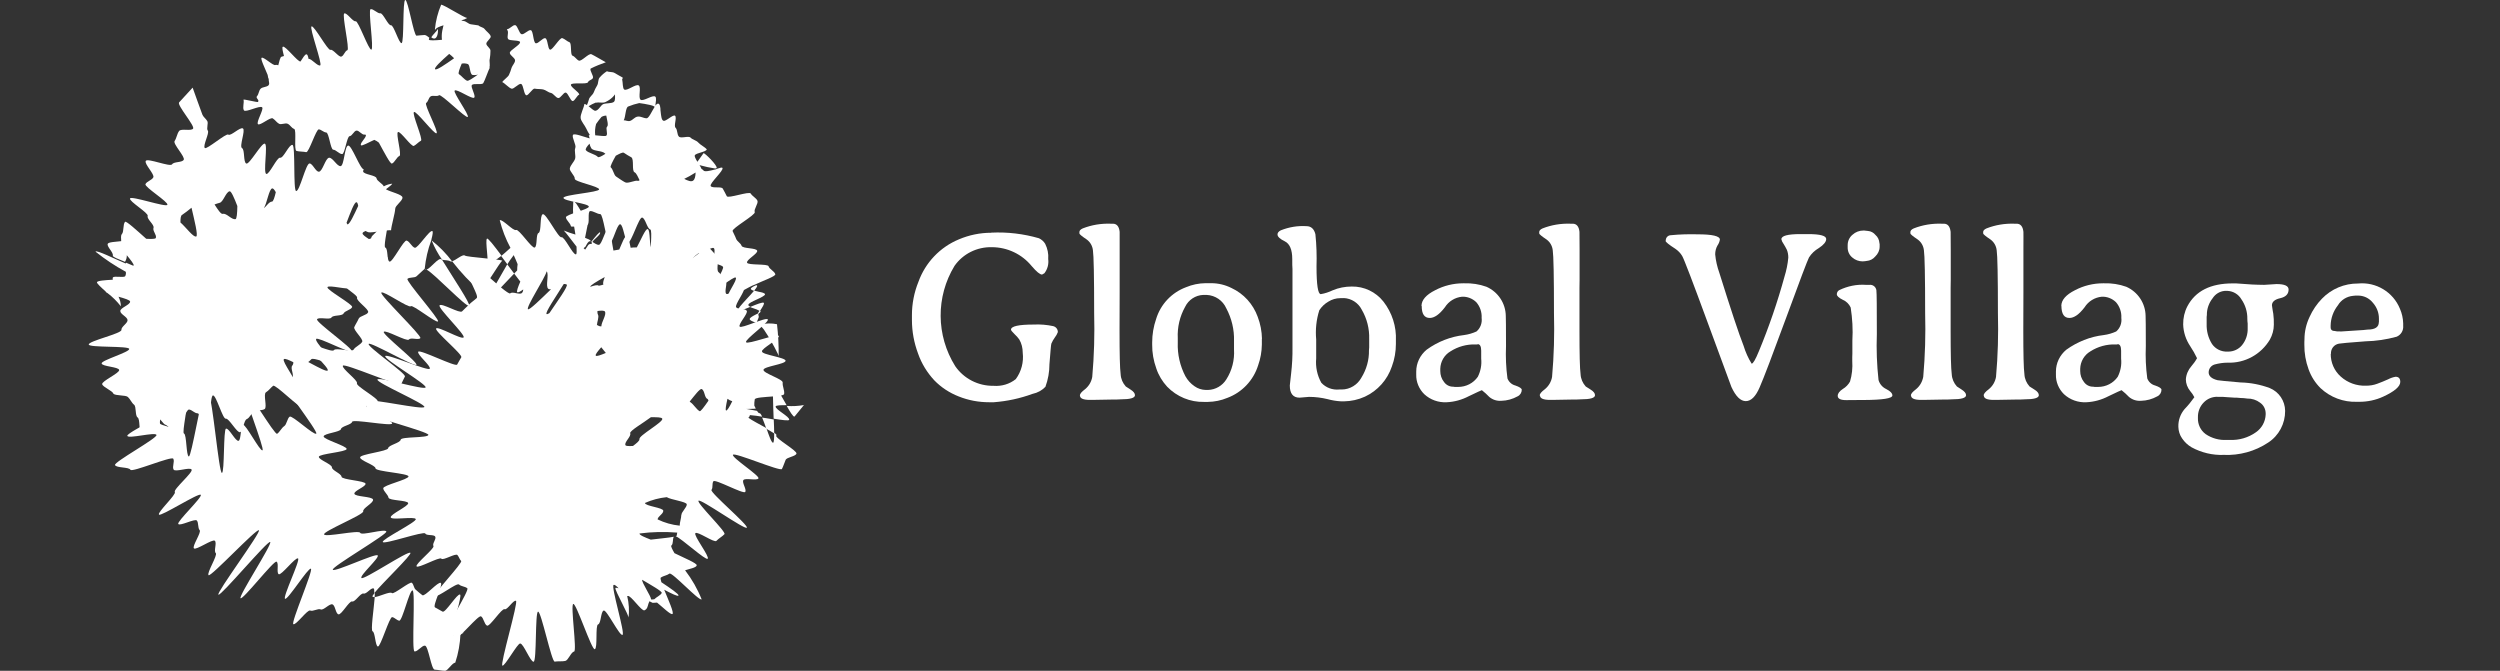
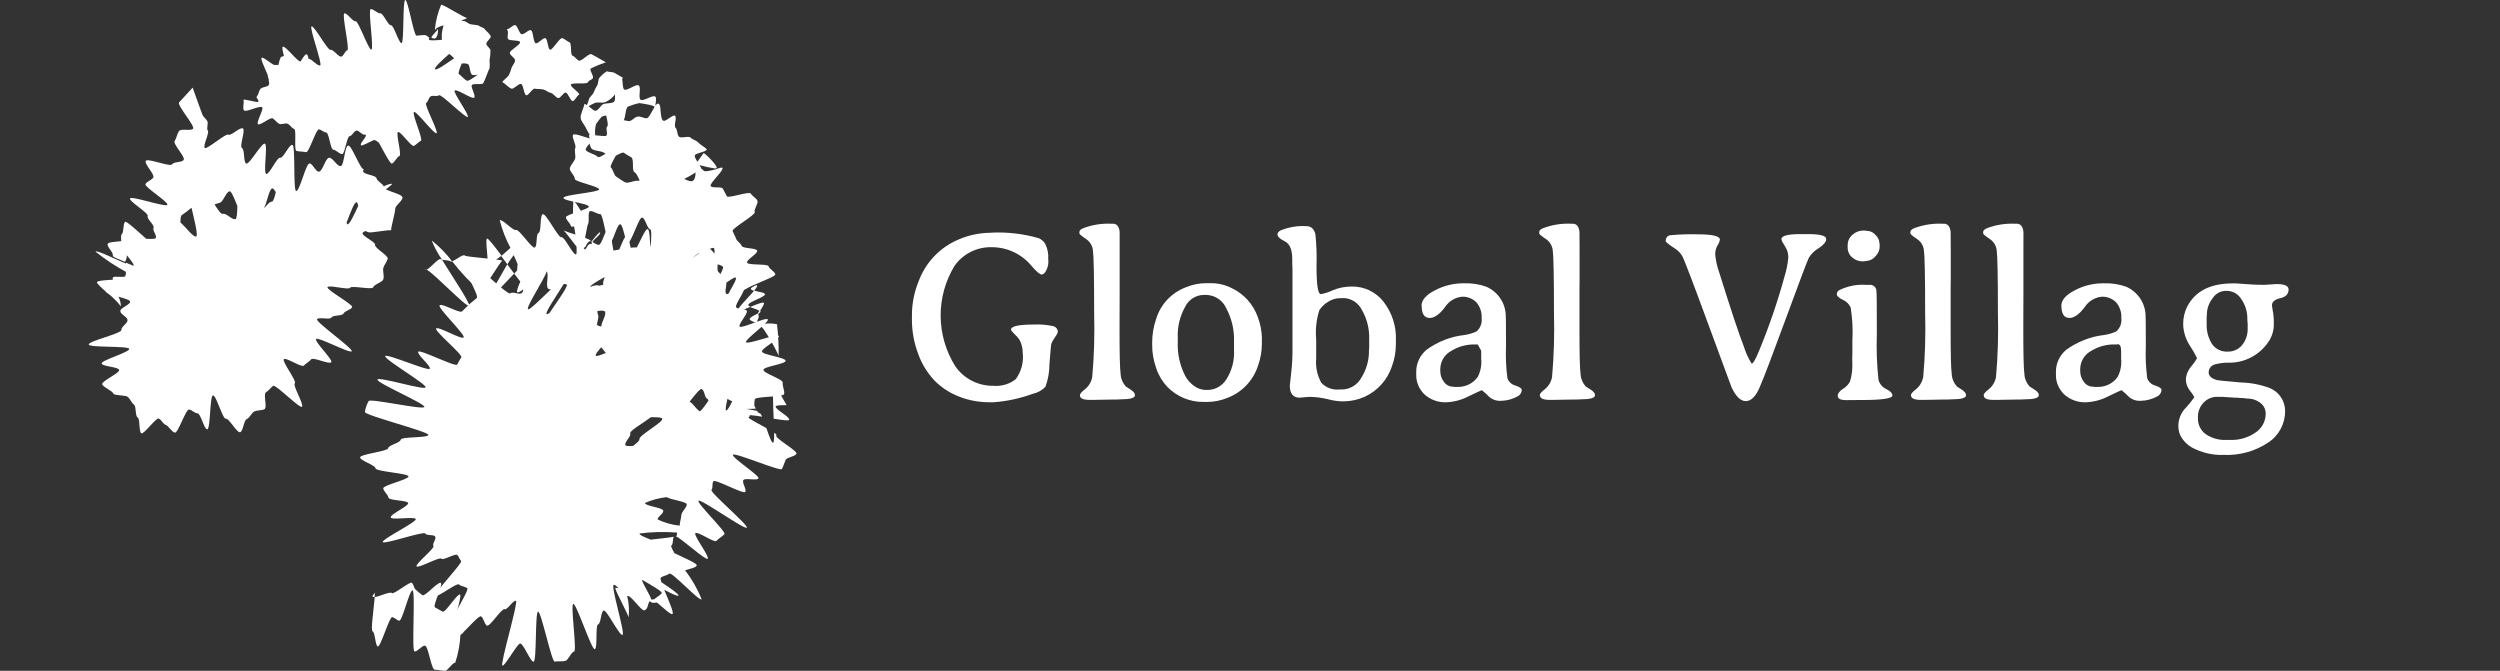
<svg xmlns="http://www.w3.org/2000/svg" id="Layer_1" viewBox="0 0 223.62 60">
  <rect x="0" y="0" width="223.62" height="60" fill="#333333" stroke="none" />
  <g id="Group_843">
    <g id="Group_836">
      <path id="Path_436" d="M88.66,20.81c1.44-.07,2.88.1,4.27.5.23.11.43.28.56.5.21.42.31.89.27,1.36.06.45-.06.91-.34,1.27l-.21.12c-.19,0-.49-.25-.92-.75-.88-1.08-2.19-1.7-3.58-1.7-1.32-.03-2.57.59-3.33,1.67-1.68,2.76-1.65,6.23.06,8.97.77,1.12,2.06,1.78,3.42,1.76.72.06,1.44-.15,2-.6.5-.68.72-1.53.62-2.36,0-.42-.1-.83-.31-1.19-.12-.17-.26-.32-.41-.46-.22-.22-.33-.35-.33-.41,0-.31.68-.46,2.04-.46.58-.03,1.16.02,1.73.14.25.06.43.28.42.54-.06.17-.16.34-.27.48-.12.17-.23.35-.31.55-.03.09-.08.7-.17,1.83,0,.69-.12,1.38-.36,2.03-.31.32-.71.54-1.15.63-1.12.41-2.28.66-3.47.75h-.41c-.94,0-1.86-.17-2.73-.52-.82-.32-1.57-.81-2.18-1.44-.64-.69-1.14-1.5-1.45-2.39-.36-.96-.55-1.97-.55-2.99v-.46c0-1.02.2-2.03.58-2.97.62-1.72,1.93-3.1,3.62-3.8.92-.39,1.9-.59,2.89-.59Z" fill="#fff" />
      <path id="Path_437" d="M96.59,35.38c0-.15.16-.34.47-.57.34-.28.57-.67.64-1.1.17-1.9.22-3.8.17-5.71,0-3.3-.04-5.17-.11-5.61-.04-.38-.23-.72-.53-.95-.46-.31-.68-.49-.68-.56v-.13c0-.12.1-.23.3-.32.79-.31,1.64-.45,2.48-.42h.21c.35,0,.56.24.61.73,0,.07,0,.6,0,1.61v2.73s0,.67,0,.67v.44s-.01,3.38-.01,3.38c0,2.1.03,3.4.1,3.91.02.41.19.79.46,1.09.03.02.17.11.43.28s.39.33.39.5c0,.25-.43.37-1.28.37l-.42.02h-.42l-1.7.03h-.22c-.58,0-.88-.13-.88-.39Z" fill="#fff" />
      <path id="Path_438" d="M112.87,30.3v.53c-.01.63-.12,1.25-.33,1.84-.42,1.35-1.44,2.43-2.76,2.92-.55.23-1.14.35-1.74.36h-.34c-1.24.03-2.44-.47-3.3-1.36-.43-.47-.77-1.02-.97-1.63-.25-.69-.38-1.42-.37-2.15v-.18c0-.71.12-1.42.35-2.09.4-1.32,1.39-2.37,2.68-2.85.55-.23,1.13-.35,1.73-.36h.52c.63,0,1.25.15,1.81.43,1.1.51,1.94,1.44,2.35,2.58.24.63.37,1.3.38,1.97ZM105.35,30.26v.39c-.04,1.04.2,2.08.68,3,.2.36.48.67.82.9.29.21.64.32,1,.33h.21c.67-.02,1.28-.38,1.63-.94.51-.8.75-1.74.69-2.68v-.76c.03-1.02-.21-2.02-.69-2.92-.31-.7-.98-1.16-1.75-1.2h-.32c-.69.03-1.31.44-1.61,1.06-.48.86-.71,1.83-.66,2.81h0Z" fill="#fff" />
      <path id="Path_439" d="M115.37,34.48c0-.08.04-.44.12-1.08.09-.77.13-1.55.12-2.32v-3.59s0-2.13,0-2.13v-.52s0-.52,0-.52v-.26c-.02-.18-.02-.47-.02-.88,0-.84-.22-1.37-.66-1.59-.44-.21-.66-.42-.66-.62,0-.15.1-.27.3-.37.73-.29,1.51-.42,2.29-.37.41,0,.68.24.8.72.1.96.13,1.92.1,2.89,0,1.65.13,2.47.38,2.47.37-.06.72-.18,1.06-.34.54-.23,1.12-.34,1.71-.34,1.1-.02,2.15.48,2.83,1.34.78,1,1.18,2.24,1.12,3.51v.28c0,.69-.12,1.38-.36,2.02-.4,1.19-1.27,2.17-2.41,2.7-.59.27-1.23.41-1.87.42h-.25c-.42-.02-.83-.09-1.23-.2-.54-.13-1.09-.2-1.65-.2l-.85.07c-.58,0-.87-.37-.87-1.09ZM120.19,26.67h-.3c-.38,0-.75.11-1.07.31-.33.19-.6.45-.81.77-.27.85-.36,1.74-.28,2.62v1.69c-.07.76.09,1.52.46,2.18.41.44,1,.66,1.6.6h.22c.74,0,1.42-.42,1.77-1.07.45-.73.69-1.58.67-2.44l.02-.24v-.76c.03-.92-.2-1.83-.66-2.62-.31-.62-.93-1.02-1.62-1.05h0Z" fill="#fff" />
-       <path id="Path_440" d="M127.15,27.37c0-.53.41-1,1.22-1.41.78-.41,1.64-.62,2.52-.62h.08c.68-.02,1.35.08,1.99.31,1.04.46,1.72,1.48,1.73,2.62.01.13.02,1.03.02,2.68-.04.97,0,1.94.13,2.9.12.31.38.55.7.63.38.13.57.26.58.38,0,.25-.14.48-.37.59-.45.25-.95.39-1.46.4-.39.03-.77-.09-1.07-.34-.21-.22-.43-.42-.67-.61-.03,0-.42.18-1.17.54-.61.32-1.29.51-1.98.54-.74.04-1.46-.22-2-.72-.47-.46-.74-1.1-.72-1.76v-.27c0-.76.35-1.47.93-1.95.99-.72,2.14-1.17,3.35-1.31.38-.05.76-.16,1.11-.32.35-.3.52-.76.46-1.21.03-.51-.14-1.02-.48-1.41-.34-.33-.8-.51-1.27-.49-.63.06-1.2.41-1.54.95-.49.64-.94.95-1.35.95-.48,0-.72-.35-.72-1.07ZM132.18,30.81h-.18c-.8-.03-1.59.19-2.26.62-.55.32-.89.91-.91,1.55v.21c0,.35.11.7.33.97.19.28.51.44.84.43l.12.02h.31c.7,0,1.36-.33,1.76-.91.25-.5.36-1.06.3-1.62v-.45s0-.26,0-.26c0-.39-.11-.59-.33-.59h0Z" fill="#fff" />
+       <path id="Path_440" d="M127.15,27.37c0-.53.41-1,1.22-1.41.78-.41,1.64-.62,2.52-.62h.08c.68-.02,1.35.08,1.99.31,1.04.46,1.72,1.48,1.73,2.62.01.13.02,1.03.02,2.68-.04.97,0,1.94.13,2.9.12.31.38.55.7.63.38.13.57.26.58.38,0,.25-.14.48-.37.59-.45.25-.95.39-1.46.4-.39.03-.77-.09-1.07-.34-.21-.22-.43-.42-.67-.61-.03,0-.42.18-1.17.54-.61.32-1.29.51-1.98.54-.74.04-1.46-.22-2-.72-.47-.46-.74-1.1-.72-1.76v-.27c0-.76.35-1.47.93-1.95.99-.72,2.14-1.17,3.35-1.31.38-.05.76-.16,1.11-.32.35-.3.52-.76.46-1.21.03-.51-.14-1.02-.48-1.41-.34-.33-.8-.51-1.27-.49-.63.06-1.2.41-1.54.95-.49.64-.94.95-1.35.95-.48,0-.72-.35-.72-1.07ZM132.18,30.81h-.18c-.8-.03-1.59.19-2.26.62-.55.32-.89.91-.91,1.55v.21c0,.35.11.7.33.97.19.28.51.44.84.43l.12.02h.31c.7,0,1.36-.33,1.76-.91.25-.5.36-1.06.3-1.62v-.45s0-.26,0-.26h0Z" fill="#fff" />
      <path id="Path_441" d="M137.72,35.38c0-.15.16-.34.47-.57.34-.28.57-.67.64-1.1.17-1.9.22-3.8.17-5.71,0-3.3-.04-5.17-.11-5.61-.04-.38-.23-.72-.53-.95-.46-.31-.68-.49-.68-.56v-.13c0-.12.1-.23.3-.32.79-.31,1.64-.45,2.48-.42h.21c.35,0,.56.24.61.73,0,.07.01.6.01,1.61v2.73s-.01.67-.01.67v.44s0,3.38,0,3.38c0,2.1.03,3.4.1,3.91.02.41.19.79.46,1.09.03.02.17.11.44.28s.39.33.39.5c0,.25-.43.37-1.28.37l-.42.02h-.42l-1.7.03h-.22c-.59,0-.88-.14-.88-.39Z" fill="#fff" />
      <path id="Path_442" d="M149,21.52c-.01-.26.19-.47.44-.48,0,0,0,0,0,0,.81-.08,1.61-.1,2.42-.08,1.32,0,1.98.16,1.98.47-.03.19-.1.36-.21.52-.14.24-.21.52-.21.8.05.56.18,1.12.37,1.65,1.03,3.29,1.75,5.47,2.17,6.53.17.56.41,1.1.72,1.6.13,0,.35-.38.66-1.14.9-2.17,1.66-4.39,2.28-6.65.17-.55.29-1.12.34-1.7,0-.24-.04-.48-.13-.7-.09-.19-.2-.37-.31-.55-.09-.12-.15-.25-.18-.39,0-.31.57-.46,1.7-.46h.71c1.07,0,1.6.15,1.6.44,0,.25-.22.52-.66.81-.36.21-.66.49-.88.84-.14.27-.82,2.06-2.04,5.39-1.22,3.32-2.01,5.4-2.37,6.22-.35.82-.77,1.24-1.24,1.24s-.9-.42-1.29-1.27c-.01-.02-.71-1.91-2.09-5.67s-2.15-5.77-2.31-6.04c-.15-.26-.37-.48-.62-.65-.58-.37-.87-.61-.87-.71Z" fill="#fff" />
      <path id="Path_443" d="M164.84,26.82c-.36-.18-.54-.34-.54-.5,0-.15.08-.3.22-.37.74-.36,1.57-.53,2.39-.47h.3c.31-.04.59.18.63.49,0,.01,0,.03,0,.04.03.19.04,1.48.04,3.87-.05,1.37,0,2.75.15,4.11.1.36.35.65.69.81.37.19.55.38.55.57,0,.27-.86.4-2.57.41h-.31s-1.26.01-1.26.01c-.5,0-.75-.13-.75-.38,0-.21.15-.42.46-.62.27-.16.49-.39.64-.66.18-.6.24-1.22.2-1.84v-.34s.01-.33.01-.33v-.5s0-.33,0-.33v-.33c.06-.99,0-1.97-.15-2.95-.14-.31-.39-.56-.7-.69ZM168.13,22.07c0,.33-.15.64-.39.87-.19.23-.47.38-.77.4-.04.01-.09.02-.13.02l-.23.02c-.34,0-.67-.12-.93-.35-.27-.22-.42-.56-.41-.91v-.19c0-.36.15-.7.43-.93.27-.25.62-.38.99-.38h.05l.35.04c.26.02.5.15.67.36.21.18.33.44.35.72l.02.1v.23Z" fill="#fff" />
      <path id="Path_444" d="M170.92,35.38c0-.15.16-.34.47-.57.34-.28.56-.67.64-1.1.17-1.9.22-3.8.17-5.71,0-3.3-.04-5.17-.11-5.61-.04-.38-.23-.72-.53-.95-.46-.31-.68-.49-.68-.56v-.13c0-.12.1-.23.3-.32.79-.31,1.64-.45,2.48-.42h.21c.35,0,.55.24.61.73,0,.07.01.6.01,1.61v2.73s-.01.67-.01.67v.44s0,3.38,0,3.38c0,2.1.03,3.4.1,3.91.02.41.19.79.46,1.09.03.02.17.11.43.28s.39.33.39.5c0,.25-.43.37-1.28.37l-.42.02h-.42l-1.7.03h-.22c-.59,0-.88-.14-.88-.39Z" fill="#fff" />
      <path id="Path_445" d="M177.43,35.38c0-.15.16-.34.47-.57.34-.28.57-.67.64-1.1.17-1.9.22-3.8.17-5.71,0-3.3-.04-5.17-.11-5.61-.04-.38-.23-.72-.53-.95-.46-.31-.68-.49-.68-.56v-.13c0-.12.1-.23.3-.32.79-.31,1.64-.45,2.48-.42h.21c.35,0,.56.24.61.73,0,.07.01.6,0,1.61v2.73s0,.67,0,.67v.44s-.01,3.38-.01,3.38c0,2.1.03,3.4.1,3.91.02.41.19.79.46,1.09.03.02.17.11.44.28s.39.33.39.5c0,.25-.43.37-1.28.37l-.42.02h-.42l-1.7.03h-.22c-.59,0-.88-.13-.88-.39Z" fill="#fff" />
      <path id="Path_446" d="M184.38,27.37c0-.53.41-1,1.22-1.41.78-.41,1.64-.62,2.52-.62h.08c.68-.02,1.35.08,1.99.31,1.04.46,1.72,1.48,1.73,2.62.01.13.02,1.03.02,2.68-.04.97,0,1.94.13,2.9.12.31.38.55.7.63.38.13.57.26.57.38,0,.25-.14.48-.37.59-.45.25-.95.39-1.46.4-.39.03-.77-.09-1.07-.34-.21-.22-.43-.42-.67-.61-.03,0-.42.18-1.17.54-.61.32-1.29.51-1.98.54-.74.04-1.46-.22-2-.72-.47-.46-.74-1.1-.72-1.76v-.27c0-.76.35-1.47.93-1.95.99-.71,2.14-1.17,3.35-1.31.38-.05.76-.16,1.11-.32.35-.3.52-.76.46-1.21.03-.51-.14-1.02-.48-1.41-.34-.33-.8-.51-1.27-.49-.63.06-1.2.41-1.54.95-.49.64-.94.95-1.35.95-.48,0-.71-.35-.72-1.07ZM189.41,30.81h-.17c-.8-.03-1.59.19-2.26.62-.55.32-.89.91-.91,1.55v.21c0,.35.11.69.33.97.19.28.51.44.84.43l.12.02h.31c.7,0,1.36-.33,1.76-.91.25-.5.36-1.06.3-1.62v-.45s0-.26,0-.26c0-.39-.11-.59-.33-.59h0Z" fill="#fff" />
      <path id="Path_447" d="M204.71,25.9c0,.4-.25.66-.74.77s-.74.32-.75.63l.03.22.04.26.05.28c.04.33.06.66.05.99,0,.46-.13.92-.35,1.32-.79,1.33-2.24,2.13-3.79,2.07-.39,0-.77.06-1.15.16-.32.09-.54.38-.54.71,0,.33.27.57.8.7.08.02.76.09,2.06.2.89.02,1.77.19,2.6.5.83.34,1.37,1.14,1.38,2.04.01,1.14-.56,2.22-1.52,2.84-1.17.78-2.56,1.16-3.97,1.1-1,.04-2-.2-2.88-.68-.34-.2-.63-.47-.85-.8-.21-.3-.32-.66-.33-1.03-.02-.58.18-1.14.55-1.58.32-.33.61-.69.88-1.07-.1-.2-.23-.39-.38-.56-.24-.3-.38-.66-.38-1.04.03-.44.21-.85.5-1.18.19-.22.36-.45.5-.71-.18-.38-.39-.74-.62-1.09-.38-.57-.6-1.24-.62-1.93-.01-.57.12-1.13.38-1.63.72-1.36,2.07-2.04,4.05-2.04h.3l1.44.1.53.02c.18,0,.36.01.55.01l1.1-.07c.72,0,1.08.16,1.08.49ZM198.34,35.49c-.47,0-.91.18-1.23.52-.34.35-.52.82-.51,1.31v.08c-.02.56.24,1.1.69,1.43.56.38,1.22.56,1.89.52h.27c.83.04,1.65-.2,2.33-.68.53-.36.86-.96.88-1.6v-.08c0-.39-.18-.75-.5-.97-.33-.25-.73-.38-1.15-.37-.2-.03-.4-.05-.6-.05l-.35-.03h-.18l-.62-.04-.42-.03h-.51ZM199.26,26.02h-.27c-.44.04-.83.28-1.07.65-.34.43-.53.96-.52,1.51l-.02.17v.27s0,.28,0,.28v.08c-.02.63.14,1.25.48,1.79.31.45.84.71,1.39.68h.07c.47,0,.92-.21,1.22-.57.35-.43.53-.97.51-1.52v-.42c-.02-.14-.03-.28-.03-.42.01-.63-.18-1.25-.54-1.76-.25-.43-.71-.71-1.21-.74h0Z" fill="#fff" />
-       <path id="Path_448" d="M208.48,31.64c-.01.78.31,1.52.89,2.04.62.56,1.43.85,2.26.82.34,0,.68-.05,1-.17.3-.11.63-.24.98-.4.21-.11.44-.19.67-.23.27,0,.42.15.42.46,0,.41-.51.85-1.53,1.32-.67.31-1.4.46-2.13.46h-.23c-1.2.04-2.36-.4-3.23-1.21-.48-.47-.85-1.05-1.08-1.69-.26-.71-.39-1.46-.38-2.21v-.24s.01-.24.01-.24c0-.7.16-1.38.46-2.01.27-.6.65-1.16,1.11-1.63.84-.87,2.01-1.36,3.22-1.35,1.61-.16,3.14.76,3.75,2.26.18.41.28.86.29,1.31v.21c.04.42-.2.82-.59.98-.91.25-1.84.39-2.78.41-1.46.11-2.26.18-2.38.21-.44.08-.74.47-.71.92ZM212.79,28.82v-.33c0-.53-.2-1.03-.55-1.42-.33-.41-.82-.64-1.35-.63h-.2c-.07.01-.13.02-.2.02-.57.05-1.08.36-1.37.85-.41.52-.64,1.16-.65,1.82v.14c0,.23.13.34.39.34.1.02.16.03.17.03h.24s.06.01.06.01h.07s2-.13,2-.13l.37-.04c.67,0,1.01-.22,1.01-.66h0Z" fill="#fff" />
    </g>
    <g id="Group_842">
      <g id="Group_837">
        <path id="Path_449" d="M39.17,2.59c-.09.19-.47.53-.59.74.07.08.17.12.28.12.21-.02.35-.41.31-.87" fill="#fff" />
        <path id="Path_450" d="M24.03,7.01c0,.13.02.26.04.38.02.09,0,.18-.06.25-.18.16-.52.13-.69.29s-.17.5-.33.67c-.16.16.24.34.09.51.02.09-1.33-.28-1.3-.19.08.23-.11.73.04.95s1.44-.47,1.63-.27c.17.18-.57,1.34-.37,1.51.19.15,1.1-.66,1.32-.52s.33.35.56.48c.21.11.54-.1.77,0s.34.38.58.46-.04,1.9.21,1.97.61.05.87.11c.24.05.89-2.07,1.13-2.04s.41.26.66.28.38,1.53.63,1.54.54.4.8.39c.23,0,.42-1.58.66-1.6s.39-.48.62-.5.48.4.72.36c.04,0,.08,0,.11.02,0,0,0,0,0,0,.09.22-.52.69-.44.92.04.14.76-.28,1.2-.47.15.06.29.15.41.25.48.87,1.02,1.93,1.17,1.87.25-.1.42-.58.67-.68.23-.1-.35-2.04-.13-2.14s1.2,1.35,1.42,1.24.41-.35.63-.46-.83-2.44-.62-2.57,1.82,2.03,2.02,1.9-1.13-2.57-.93-2.71.2-.44.39-.58.57.04.76-.11,2.4,2.09,2.57,1.94-1.34-2.2-1.17-2.36c.19-.18,1.58.82,1.75.63.16-.17-.35-.95-.21-1.12.16-.2.89.02,1.02-.18.12-.17.48-1.22.59-1.39-.02,0-.03,0-.05,0,.1-.22-.03-.57.04-.78.04-.24.06-.47.06-.71.03-.22-.35-.42-.37-.63s.46-.5.39-.69c-.09-.24-.39-.42-.54-.63-.13-.17-.39-.17-.56-.33-.24-.04-.44-.07-.68-.1-.21-.03-.4-.26-.62-.29-.08,0-.15-.03-.23-.06.19-.04.37-.11.53-.21-.26-.01-2.08-1.19-2.33-1.19-.3.71-.49,1.45-.56,2.22.01-.02.07,0,.08-.02.02-.12.31-.24.69-.36-.04.18-.08.35-.11.49-.05.27-.06.54-.03.81-.62.05-1.16.09-1.17-.03,0-.05.02-.1.05-.15-.15-.11-.29-.25-.44-.25-.25.01-.46.04-.71.06S36.5-.03,36.25,0s-.09,3.83-.33,3.86-.7-1.64-.95-1.6-.71-1.11-.95-1.07-.63-.42-.87-.37.31,3.55.07,3.62-1.17-2.61-1.41-2.54-.77-.78-1.01-.7.5,3.21.27,3.29-.3.48-.53.57-.75-.69-.98-.6-1.46-2.2-1.69-2.1,1,3.39.77,3.49-.8-.64-1.04-.58c-.04-.23-.1-.41-.18-.41-.16-.02-.35.37-.54.64-.24.06-1.37-1.45-1.58-1.32-.1.05,0,.43.1.83-.07.02-.14.04-.21.06-.14.02-.21.47-.3.77-.07-.04-.17-.05-.25-.03-.18.12-1.06-.76-1.24-.64-.12.09.3.94.54,1.53l.06.32h0ZM38.92,6.19c-.11-.13.54-.73,1.26-1.37.14.11.27.22.39.34.02.02.03.04.04.06-.8.56-1.58,1.1-1.69.97h0ZM41.77,7.22c-.26-.12-.5-.45-.72-.59-.1-.06.06-.48.25-.94.18-.04.38-.02.55.04.22.12.15.85.4.97.17.03.34.02.5-.03-.44.31-.86.61-.98.55" fill="#fff" />
      </g>
      <g id="Group_841">
        <path id="Path_451" d="M33.32,53.37s.1.05.19.04c0-.14.02-.28.02-.4-.15.19-.24.32-.21.35" fill="#fff" />
        <path id="Path_452" d="M41.48,55.45s-.07.08-.11.2c.12-.12.17-.2.11-.2" fill="#fff" />
        <g id="Group_838">
          <path id="Path_453" d="M59.08,9.77c-.04-.33-.07-.48-.21-.5-.07-.01-.16.06-.25.18.04-.33.12-.71-.01-.81-.23-.18-1.07.46-1.31.28s.08-1.12-.17-1.28-1.04.52-1.29.37c-.16-.1-.12-.63-.19-.92.03-.04.05-.09.06-.14-.23-.14-.52-.3-.75-.43-.19-.11-.48-.05-.67-.15-.24.15-.46.34-.65.56-.16.17-.1.51-.23.72-.12.2-.23.41-.31.63-.1.24-.38.38-.43.64-.05.16-.1.33-.17.48-.07-.06-.15-.09-.23-.1-.02.31-.39.95-.33,1.28.05.29.37.63.5.92.09.2.2.4.32.58-.04,0-.07.02-.1.04.04.08.07.17.08.26-.57-.16-1.4-.49-1.49-.31-.12.24.32.9.21,1.16s.06.7-.02.97-.42.57-.47.86c-.05.26.47.66.44.93s2.19.68,2.18.95-3.19.47-3.19.76,2.25.49,2.27.78c.02.25-2.07.7-2.05.96s.4.52.44.78c.04.23,1.41-.33,1.46-.1.27-.03,0-1.22.27-1.24s.63.27.9.27.56,2.6.83,2.61c.29,0,.66-1.72.95-1.7s.42,1.6.71,1.63.97-2.29,1.26-2.23.44.99.72,1.06c.25.06-.11,2.29.14,2.37s.41.15.66.24,1.22-1.83,1.46-1.73.4.41.64.52c.26.12-.4,1.97-.15,2.1.23.12,1.42-1.49,1.65-1.36s1.06-.61,1.28-.47-.14,1.15.07,1.31.55.18.75.35-1.05,1.93-.85,2.11c.16.15,1.84-1.29,2-1.13.19.19-.87,1.55-.69,1.75.16.17,1.86-.96,2.42-1.13.65-.32,1.85-.73,1.81-.92-.06-.26-.54-.46-.6-.71s-1.86-.07-1.93-.33.98-.81.91-1.06c-.08-.28-1.31-.17-1.4-.45-.09-.25-.4-.38-.49-.63s-.21-.44-.31-.68,2.09-1.46,1.98-1.7.35-.78.24-1.02-.47-.41-.6-.64-2.02.47-2.14.24-.23-.46-.36-.68-.94,0-1.08-.23,1.2-1.4,1.05-1.62c-.05-.08-.21,0-.46.07-.08.05-.16.07-.25.08-.44.12-.9.21-.98.08-.05-.06-.11-.11-.18-.14-.05-.12-.11-.23-.18-.34.46.13.93.23,1.4.3.04,0,.09-.02.13-.03,0,0,0,0,0,0,.12-.21-1.08-1.39-1.17-1.34-.13.16-.34.5-.55.77-.15-.25-.28-.49-.23-.58.11-.22,1.01-.29,1.07-.53-.17-.21-.59-.41-.76-.61s-.51-.25-.69-.44-.85.1-1.04-.09-.11-.6-.3-.79.14-.9-.05-1.08c-.17-.15-.88.59-1.05.44-.16-.05-.2-.45-.24-.83l-.02-.16h0ZM56.21,9.52c.32-.13.64-.23.97-.3.31.04.61.09.92.16.16.03.32.08.46.17-.25.39-.52,1.04-.73,1.03-.3-.01-.5-.19-.79-.15s-.42.31-.7.39c-.19.05-.38-.07-.55-.06.18-.3.15-1.18.42-1.24h0ZM53.24,12.09c-.04-.34-.01-.68.08-1,.15-.22.31-.43.48-.63.13-.08.28-.12.43-.12.07.38.21.86.08.98-.17.15.09.63-.07.81-.08.09-.59,0-1.01-.03h0ZM53.3,9.19c.3-.07.6.05.85-.06.24-.11.45-.25.64-.43.08-.08.16-.17.22-.26,0,.26.04.57-.11.68-.2.15-.66.09-.93.19-.24.09-.41.56-.71.6-.12.02-.38-.22-.61-.41.21-.13.42-.24.65-.33h0ZM53.48,14.04c-.24-.26-.87-.35-1.07-.6-.08-.11.09-.34.32-.59.03.15.09.3.17.43.21.26.96.18,1.22.45,0,.01.02.03.03.03-.34.22-.6.35-.67.28h0ZM57.08,16.18c-.26-.1-.89.27-1.16.13-.24-.12-.57-.36-.81-.52-.21-.14-.27-.66-.48-.82-.08-.06.17-.54.45-1.04.32-.17.62-.34.73-.26.21.14.43.28.66.4.27.17.02,1.22.29,1.34.19.09.31.46.45.71-.05.04-.1.07-.13.05h0ZM61.98,16.17c-.17.1-.45,0-.78-.17.32-.15.62-.32.92-.51.02-.02.07-.04.1-.06-.01.35-.07.63-.23.73" fill="#fff" />
          <path id="Path_454" d="M69.57,31.64c-.36-.75-.78-1.47-1.24-2.16-.11-.15-.25-.29-.39-.42h0c-.2.03-.31.02-.33-.03-.02-.05-.02-.11,0-.16h0s-.01-.01-.01-.01c-.27-.1-.54-.2-.54-.32s.28-.27.55-.41l.17-.08h0c.04-.09.09-.17.15-.24h0s0-.01,0-.01c-.16-.09-.33-.16-.5-.21-.12-.04-.24-.08-.34-.13h0c-.41.17-1.04.42-1.1.32s.37-.57.8-1.04c.23-.25.47-.5.65-.72h0s-.01-.01-.01-.01c-.18-.06-.27-.12-.27-.18s.13-.16.4-.29h0c.11-.04.15-.03.16,0,.04.04-.04.19-.25.44h0s.01.02.01.02c.12.04.27.06.4.1.27.05.53.11.55.22s-.37.3-.74.47c-.39.18-.77.35-.75.49,0,.06.06.11.18.17h0c.53-.22,1.13-.46,1.2-.36s-.13.39-.31.67h-.01v.03s.03.04.03.06c0,.06-.06.13-.18.21h0c-.02.05-.03.11,0,.17.06.1-.02.27-.1.44-.02.07-.06.13-.08.2h0s0,.01,0,.01c.13.05.25.09.36.14h.01c.48-.11.98-.12,1.46-.02.11.94.16,1.9.15,2.85l-.07-.19" fill="#fff" />
        </g>
        <path id="Path_455" d="M10.09,25.02c-.72.04-1.4.09-1.42.23-.01.1.35.44.78.82,0,.05.07.1.17.15.45.34.85.74,1.19,1.18,0-.3-.08-.6-.21-.86.53.15,1.04.3,1.04.44,0,.29-.88.55-.88.84s.63.52.65.81-.58.59-.55.88c.03.33-2.96.99-2.92,1.31.04.29,3.57.1,3.62.39s-2.52,1.02-2.47,1.3,1.51.3,1.57.58-1.59,1-1.52,1.28c.07.26.93.59,1,.84.19.21,1.09.11,1.3.3s.33.52.55.69.08.99.32,1.14.09,1.29.34,1.42c.22.11,1.31-1.42,1.55-1.32s.38.48.61.56c.28.09.54.64.83.7s.98-2.11,1.27-2.07.47.33.76.34.58,1.44.87,1.43.22-2.99.51-3.03.87,2.14,1.15,2.08,1,1.3,1.28,1.21.32-1.06.59-1.17.42-.56.69-.69.66-.06.91-.21-.14-1.34.12-1.5.4-.39.64-.58c.22-.16,2.37,2.05,2.58,1.87s-.85-1.9-.64-2.09-1.17-1.96-.98-2.16,1.59.78,1.79.57.48-.34.66-.56,1.62.49,1.79.26-1.52-1.83-1.35-2.08c.15-.22,3.03,1.33,3.18,1.1s-3.24-2.62-3.1-2.86,1.15.08,1.29-.16.95-.11,1.08-.36.66-.32.77-.57c.1-.23-2.3-1.54-2.21-1.78s1.92.28,2.02.05,1.97.2,2.06-.03c.11-.3.82-.44.92-.73s-.08-.74,0-1.03c.08-.26.32-.54.39-.8.08-.29-1.19-.96-1.13-1.25.06-.26-1.17-.78-1.12-1.04.02-.08.12-.14.27-.2.09.05.18.1.28.12.24.06,1.76-.24,2-.18.01-.35.37-1.59.37-1.92,0-.3.67-.72.65-1.01,0-.28-1.06-.49-1.48-.74.32-.24.56-.43.56-.5-.26.03-.52.11-.75.24-.12-.26-.6-.46-.65-.72-.05-.29-1.14-.33-1.2-.61-.01-.04.01-.1.06-.19-.33-.02-1.08-2.18-1.4-2.13s-.35,1.8-.67,1.84-.7-.77-1.03-.75-.59,1.25-.92,1.25c-.29,0-.55-.73-.83-.74-.33-.01-.88,2.5-1.2,2.47-.28-.03-.05-4.09-.33-4.13-.32-.05-.8,1.22-1.11,1.15-.27-.06-.96,1.52-1.23,1.45-.3-.09.16-2.61-.13-2.71s-1.38,1.9-1.66,1.78-.12-1.24-.38-1.38c-.27-.14.33-1.6.08-1.76s-1.09.72-1.31.55c-.19-.15-1.94,1.37-2.1,1.2-.2-.2.43-1.34.27-1.55-.15-.19.07-.67-.05-.86-.12-.21-.36-.37-.44-.58-.04-.11-.84-2.3-.87-2.41-.21.23-1,1.08-1.21,1.32s1.44,2.11,1.25,2.35-1.06-.04-1.25.21-.22.63-.4.89.98,1.43.81,1.69-.87.14-1.04.4-2.19-.58-2.35-.31.82,1.21.67,1.48c-.13.25-.58.35-.7.6s2.08,1.6,1.96,1.85-3.23-.83-3.34-.57,1.68,1.3,1.58,1.57.62.79.52,1.06.3.63.21.9c-.03.11-.41.1-.86.08-.84-.75-1.78-1.61-1.89-1.52-.21.2-.09.89-.29,1.1-.11.11-.07.39-.06.63-.51.06-1.16.08-1.21.25-.07.27.52.75.46,1.04-.03.13.46.3,1.09.56.11-.18.17-.38.16-.59.34.41.67.83.61.92,0,.01-.02.01-.03.02-.2-.09-.43-.18-.64-.27,0,0-.01.02-.02.03-.01.01-.01.03-.02.04-.97-.4-2.59-1.23-2.7-1.06.85.68,1.75,1.28,2.71,1.8.03.13.01.27-.05.39-.14.18-.99-.06-1.11.13-.02.06-.02.13,0,.19M17.55,21.15c-.25.11-.94-.85-1.41-1.25,0-.34.02-.62.15-.68.29-.2.57-.41.84-.64.26,1.13.61,2.49.42,2.58h0ZM21.06,19.6c-.36.07-.79-.56-1.14-.47-.16.04-.44-.39-.73-.84.15-.06.31-.11.46-.15.33-.08.55-.97.89-1.03.14-.03.41.59.69,1.32-.01.65-.05,1.15-.17,1.18h0ZM24.32,18.03c-.28.03-.48.43-.72.58.27-.36.46-1.74.76-1.76.09,0,.2.14.31.34-.11.47-.22.84-.35.85h0ZM31.07,20.06s-.05-.06-.07-.14c.35-.92.7-1.87.89-1.83.07.01.12.14.15.33-.38.81-.77,1.68-.97,1.65" fill="#fff" />
        <path id="Path_456" d="M38.64,21.54s0,.03,0,.04c.24.58.54,1.13.9,1.65.24.07.53.02.75.15.05.02.1.02.15,0-.52-.69-1.12-1.31-1.79-1.84" fill="#fff" />
        <path id="Path_457" d="M41.57,22.85c-.21-.12-.8.43-1.13.52.77.99,1.62,1.9,2.57,2.73.22-.15,1.69-2.64,1.92-2.78-.25-.15-3.11-.31-3.35-.46" fill="#fff" />
        <path id="Path_458" d="M38.16,24.12c.62.29,3.57,3.41,3.8,3.23.16-.13-1.39-2.45-2.43-4.13-.03-.01-.07-.02-.1-.04-.22-.12-.93.81-1.27.94" fill="#fff" />
        <path id="Path_459" d="M38.05,24.1s-.01.01-.02.02h0s.08.01.11,0c-.05-.03-.09-.03-.1-.02" fill="#fff" />
        <path id="Path_460" d="M33.32,56.47c.24.05.24,1.31.48,1.36s1.04-2.68,1.28-2.63c.23.04.4.28.63.32.28.04.91-2.74,1.19-2.71s-.1,5.43.18,5.46.65-.54.93-.52c.31.03.56,2.13.87,2.15.28.01.65.1.92.1s.64-.72.92-.72c.28-.84.43-1.71.47-2.59.2-.04.32-.07.24-.11-.07-.02-.15-.01-.22.01.04-.32.09-.63.17-.95-.23.24-.67.64-.96.93.08-.77.94-3.3.73-3.39-.25-.11-1.31,1.66-1.56,1.53s-.44-.25-.68-.38.75-2.03.52-2.19-1.43,1.26-1.65,1.1-.38-.31-.59-.49c-.19-.16-.17-.46-.35-.62-.16-.15-1.62,1.07-1.78.92-.17-.17-1.12.31-1.54.36-.09,1.12-.38,3.01-.19,3.06h0ZM40.51,56.82c.07-.01.15-.03.23-.04-.07.03-.15.04-.23.04ZM40.12,56.92s0,0,0,0h0" fill="#fff" />
-         <path id="Path_461" d="M38.59,21.45s0-.03,0-.04h0c.11-.41.16-.71.08-.74-.26-.12-1.32,1.6-1.58,1.49-.29-.12-.42-.53-.71-.64-.26-.1-1.28,1.98-1.54,1.88s-.11-1.17-.38-1.26.85-4.61.6-4.69-2.33.84-2.59.77c0,.28,1.34,1.98,1.32,2.27s-.55.52-.59.8-3.34.03-3.38.32c-.04.26-.18.37-.24.64s3.71,1.29,3.65,1.56.59.72.52.98-1.43.17-1.51.43c-.07.23-1.32.06-1.4.29s1.18.9,1.1,1.12c-.1.27,1.09,1.04.99,1.3s-.74.32-.85.58-.28.5-.39.75.83,1.07.71,1.31c-.15.27-.62.44-.77.7s-1.6-.21-1.76.05-2.17-.75-2.34-.5,1.96,2.08,1.78,2.32-2.76-1.47-2.94-1.24-.04.59-.23.81.2.86,0,1.06-.94-.3-1.15-.11,3.52,4.96,3.3,5.13-2.16-1.68-2.38-1.52-.26.7-.49.85-.41.54-.63.68-2.73-4.14-2.96-4.03,1.88,5.41,1.65,5.51-1.5-2.36-1.74-2.28-.16,1.37-.4,1.43c-.27.07-.84-1.14-1.12-1.09-.25.04-.12,3.94-.37,3.96-.27.03-.86-6.79-1.14-6.79-.25,0-.22-.12-.46-.14s-1.12,5.5-1.36,5.46-.19-1.99-.43-2.05c-.21-.06.42-2.74.21-2.81-.25-.09-1.34,2.32-1.58,2.22s-.52-.14-.74-.26c-.1-.06-.03-.4.07-.78-.05.03-.11.06-.17.1.07-.08.14-.19.22-.31.13-.47.27-.95.15-1.03-.14-.09-.85.65-1.37,1.1.29.17.58.34.7.4-1.05.6-2.63,1.4-2.56,1.58.11.28,2.49-.37,2.61-.09s-3.84,2.43-3.71,2.7,1.25.16,1.38.42,3.68-1.25,3.83-.99-.12.71.03.97,1.45-.25,1.61,0-1.66,1.77-1.5,2.01c.15.22-1.57,1.81-1.42,2.02s3.58-1.99,3.74-1.77-2.17,2.4-2.01,2.61,1.49-.51,1.66-.31.07.66.25.86-.7,1.44-.51,1.63,1.67-.87,1.87-.68-.12.92.08,1.1-.84,1.8-.64,1.98,4.29-4.2,4.5-4.02-3.83,5.6-3.62,5.76,4.41-4.87,4.63-4.71-2.87,4.88-2.65,5.03,2.99-3.42,3.22-3.27-.03.97.19,1.12,1.5-1.55,1.73-1.41-1.4,3.48-1.16,3.61,2.07-2.81,2.31-2.69-1.81,4.84-1.57,4.96,1.26-1.33,1.51-1.22.69-.21.94-.1.79-.55,1.05-.45.27.8.53.89.97-1.23,1.23-1.15.75-.78,1.02-.71.64-.53.9-.46c.05.02.07.17.06.42.76-.94,3.37-3.42,3.23-3.6-.18-.23-4.21,2.48-4.38,2.25s1.61-1.78,1.46-2.02-3.88,1.53-4.02,1.28,4.91-3.17,4.79-3.42c-.13-.28-2.23.4-2.34.12s-3.13.42-3.23.14,3.57-1.77,3.5-2.06.94-.75.88-1.05-1.62-.24-1.67-.53c-.04-.27,1.02-.62,1-.89s-2.13-.35-2.15-.63-.86-.56-.86-.84-1.18-.67-1.17-.94,2.47-.43,2.49-.7-2.1-.86-2.06-1.13,1.5-.38,1.55-.65.94-.38,1-.65,3.51.42,3.58.15-2.42-1.22-2.33-1.49.93-.2,1.04-.47-1.97-1.38-1.86-1.64-1.38-1.31-1.26-1.57,5.09,1.91,5.22,1.65.19-.42.33-.68-3.4-2.68-3.24-2.92c.14-.22,4.12,2.09,4.27,1.87s-3.08-2.74-2.92-2.95,2.08.91,2.25.69.86.08,1.02-.13-3.67-3.87-3.49-4.07,2.45,1.42,2.64,1.22c.16-.18,2.26,1.53,2.43,1.36s-2.91-3.64-2.73-3.81c.16-.16.64-.07.81-.23.23-.21.5-.47.73-.67.09-.87.28-1.73.59-2.55" fill="#fff" />
        <path id="Path_462" d="M71.94,36.2s-.01.01-.03.03c.01,0,.03-.01.03-.03" fill="#fff" />
-         <path id="Path_463" d="M71.07,37.26s.7-.85.84-1.03c-.51.09-1.02.12-1.54.08.31.55.59,1,.69.95" fill="#fff" />
-         <path id="Path_464" d="M68.55,38.36c.27.15.53.29.7.41,0-.36-.02-.8-.04-1.25-.34-.06-.7-.12-1.04-.17.12.26.24.63.38,1.01" fill="#fff" />
        <g id="Group_839">
          <path id="Path_465" d="M43.56,21.35c-.19.12.2,2.24,0,2.36.1.07.7-.39,1.3-.84-.65-.87-1.2-1.59-1.31-1.53" fill="#fff" />
          <path id="Path_466" d="M69.49,38.95s-.08-.14-.24-.25c0,.53-.02.89-.1.9-.14.02-.37-.65-.6-1.31-.6-.33-1.31-.7-1.62-.93.07-.02.12-.11.15-.23.37.03.73.08,1.09.14-.08-.19-.16-.31-.23-.31-.08,0-.16-.09-.23-.21.06.01-1.02-.19-.97-.17.52-.02.94,0,.85-.06-.05-.1-.07-.13-.12-.24,0-.18,0-.37.04-.55.03-.18.9-.21,1.63-.27,0,.56.04,1.29.06,1.99.74.12,1.36.21,1.39.1.08-.27-1.28-.93-1.21-1.2.03-.1.47-.11.98-.11-.16-.28-.33-.59-.49-.86.16-.04.26-.08.27-.14.05-.31-.17-.71-.13-1.02s-1.75-.83-1.72-1.14,1.97-.5,1.98-.81c0-.3-2.12-.54-2.11-.83-.1-.25,1.62-1.14,1.5-1.39s-2.8.8-2.93.56,2.1-1.8,1.95-2.04-2.37.86-2.52.64.8-1.19.63-1.42-.76-.09-.94-.3.87-1.51.68-1.72c-.16-.17-1.4.68-1.57.51-.2-.2.15-.99-.06-1.18-.24-.22-.38-.56-.63-.76s.11-1.27-.14-1.45-.48-.57-.74-.73-1.47,1.14-1.74.99-.04-1.31-.32-1.45c-.24-.12-.3-.82-.56-.93-.28-.12-.71-.1-1-.2-.26-.1-1.2,1.73-1.46,1.65s-.11-1.67-.38-1.73c-.19-.05-.63,1.02-.97,1.64-.18,0-.37,0-.55.03-.1-.42-.16-1.02-.35-1.05s-.44.7-.67,1.21c-.17.03-.35.06-.52.09-.15-.66-.23-1.95-.44-1.96-.27-.02-.59,1.45-.87,1.45-.2,0-.38-.16-.57-.26.15-.26.74-.64.69-.84-.03-.12-.42.36-.78.81-.02,0,.06.15.04.15-.02.13-.09-.03-.31.14-.04.07-.26.37-.29.43-.03-.02-.06-.05-.08-.08-.02,0-.04-.02-.05-.06.05-.04.1-.08.16-.13.12-.23.24-.47.38-.48.03,0,.05,0,.08,0v-.04c-.02-.07-.22-.17-.5-.27.15-.76.38-1.7.22-1.67-.29.05-.99-1.66-1.27-1.6-.07,1,0,2,.19,2.98-.35-.1-.7-.22-1.04-.36.29.3.77.98,1.14,1.44.02.4.02.67-.05.69-.28.07-1.02-1.61-1.3-1.53s-1.38-2.17-1.67-2.06-.1,1.57-.38,1.68c-.25.1-.09,1.18-.34,1.3s-1.42-1.69-1.67-1.57-1.22-1-1.46-.87c.22.86.54,1.69.96,2.47-.31.28-.65.59-.83.73.18.24.36.49.55.74.1-.18.34-.51.57-.82.12.27.25.55.35.81-.03.18-.04.37-.04.56-.09.09-.18.18-.27.28.2.27.65.84.55.72-.2.47-.36.88-.27.95.07.05.27-.06.53-.25,0,.12-.04.24-.12.32-.24.19-.81-.17-1.04.03-.07.06-.4-.18-.83-.53.37-.38.8-.83,1.18-1.24-.2-.26-.41-.54-.62-.83-.32.57-.69,1.2-.98,1.71-.88-.76-1.92-1.71-2.06-1.59-.2.17-.11.72-.3.9-.23.21.83,1.79.61,2s-.47.36-.68.58-.43.39-.63.61-1.82-.77-2.01-.54,2.33,2.64,2.15,2.87-2.29-1.03-2.46-.8,2.41,2.34,2.25,2.58-.22.41-.37.65-3.34-1.39-3.48-1.15,1.16,1.27,1.03,1.52-3.86-1.38-3.98-1.13c-.13.28,3.73,2.52,3.61,2.8s-4.21-.99-4.31-.7,4.29,2.16,4.2,2.45-4.81-.78-4.98-.53c-.18.3-.29.64-.34.98-.06.29,5.73,1.76,5.68,2.05s-2.44.14-2.48.43-1.09.48-1.12.76-2.5.53-2.51.82,1.37.69,1.38.98,2.93.44,2.95.72-2.29.79-2.26,1.07.42.55.47.83,1.7.22,1.76.49-1.64,1.01-1.56,1.28,2.14-.11,2.24.15-3.05,1.8-2.95,2.05,3.68-1,3.8-.76c.11.22.77.06.89.28s-.29.63-.16.84-1.65,1.61-1.51,1.82,2.07-.89,2.22-.69,1.28-.52,1.44-.32.16.34.33.53c.15.17-2.51,2.96-2.35,3.12.2.21,1.95-1.21,2.16-1.02s.52.16.74.34-2.13,3.81-1.9,3.97.71.25.94.4,1.95-2.01,2.19-1.86.28.7.53.83,1.32-1.58,1.58-1.47c.23.1.77-.84,1.01-.75s-1.45,5.72-1.21,5.8c.22.07,1.37-2.04,1.59-1.98.29-.02.91,1.65,1.2,1.63s.12-4.45.4-4.48,1.21,4.52,1.49,4.47.66,0,.94-.06.51-.79.79-.84-.34-4.19-.07-4.26,1.64,4.13,1.92,4.05.03-2.14.3-2.22.23-1.15.5-1.24,1.41,2.28,1.68,2.18-1.06-4.36-.79-4.47c.09-.04.26.1.44.3-.16-.05-.26-.06-.28-.03-.1.17,1.28,2.54,1.17,2.7.08-.66.04-1.34-.12-1.98.02,0,.03,0,.05,0,.26-.11,1.24,1.4,1.5,1.28s.28-.36.35-.59c0,0,.07-.18.09-.22.06.03.19.09.28.14,0,0,.23,0,.4-.02.5.4,1.22,1.12,1.38,1.02s-.37-1.26-.74-2.17c.65.34,1.22.63,1.28.52s-.7-.64-1.53-1.19c-.07-.23-.1-.39-.05-.42.23-.16.54-.18.77-.35s2.65,2.48,2.88,2.3c-.37-.93-.87-1.8-1.48-2.6.38-.13.99-.22,1.04-.44.05-.18-1.13-.67-1.99-1.09-.22-.37-.34-.64-.28-.68.2-.16.09-.58.22-.79-.46.1-1.41.17-2.06.26-.54-.21-1.03-.41-1.01-.55,1.12-.15,2.25-.17,3.38-.08-.02.08-.04.16-.04.24,0,.03-.04.06-.1.08.55.23,2.68,2.19,2.86,2.02.2-.19-1.29-2.09-1.1-2.29s1.69.89,1.88.69c.21-.23.52-.38.72-.6.18-.21-2.5-2.78-2.32-2.99s4.15,2.63,4.32,2.41-3.32-3.15-3.16-3.38.02-.54.17-.77,2.71,1.19,2.85.95-.31-.81-.17-1.05,1.22.08,1.35-.16-2.41-1.86-2.28-2.11,4.25,1.52,4.38,1.27.22-.56.33-.81.87-.3.97-.56-1.91-1.36-1.82-1.63v-.02ZM47.23,27.67c-.22-.17,1.5-2.75,1.67-3.4.23.29-.13,1.33.14,1.56.08.05.17.06.25.04-.96.93-1.94,1.89-2.06,1.79h0ZM49.14,28.01c-.13.08-.22.11-.25.08-.15-.13.85-1.58,1.53-2.68.09-.02.19,0,.27.04.16.14-.83,1.49-1.55,2.56h0ZM53.56,25.56h0c-.1-.11-.42-.02-.75.09,0,0-.01,0-.01,0-.04-.1.53-.45,1.29-.87-.07.23-.19.48-.12.68-.15.04-.28.08-.41.1h0ZM53.49,28.15c-.05-.1-.06-.22-.05-.33.35-.05.61-.05.67.05.16.29-.32.94-.32,1.32-.11.01-.23-.02-.32-.09-.02-.02-.05-.02-.08-.01.02-.31.21-.73.1-.94h0ZM53.29,31.8c-.06-.08.17-.37.49-.74.13.17.27.34.41.51-.46.19-.83.33-.9.24h0ZM59.19,53.04c-.09.21-.49.37-.66.56-.1.02-.19.03-.29.02,0-.29-.85-1.51-.8-1.76.81.48,1.81,1.04,1.75,1.18ZM57.19,39.29c.04.12-.24.35-.57.6-.37.02-.65.02-.68-.08-.1-.29.54-.76.43-1.06-.08-.2,1.19-.93,1.85-1.43.48,0,.96-.01,1.02.13.12.3-2.15,1.53-2.04,1.83h0ZM60.94,46.07c0,.27-.14.65-.14.92v.03c-.69-.07-1.36-.26-1.98-.56.02-.28.51-.48.51-.77s-1.62-.41-1.64-.7c.62-.28,1.28-.45,1.95-.52.35.23,1.77.4,1.79.64.02.27-.49.69-.48.96h0ZM62.58,36.78c-.28-.15-.54-.62-.82-.8-.02-.02-.04-.04-.07-.06.45-.56.92-1.18,1.07-1.12.29.12.24.78.52.88.04.02.07.07.09.16-.4.58-.71.99-.79.94h0ZM64.95,36.72c-.09-.03-.01-.47.12-1.05.13.1.28.17.43.22-.25.51-.46.87-.56.83" fill="#fff" />
        </g>
        <g id="Group_840">
          <path id="Path_467" d="M46.51,3.77c.08.22-.92.72-.91.96s.52.47.47.71c-.03.21-.23.4-.31.62-.06.22-.14.44-.24.65-.08.17-.49.46-.6.63.22.09.58.51.83.59.21.07.64-.49.86-.42s.24.96.47,1.01c.19.04.55-.63.75-.59.25.05.51.02.75.07s.46.27.69.31.44.43.66.46c.21.03.47-.5.66-.49.23.02.43.76.64.76.18,0,.41-.55.58-.57.02-.23-.8-.68-.74-.9s1.43,0,1.52-.21.33-.19.44-.37-.33-.71-.19-.86c.44-.22.89-.4,1.35-.56-.23-.12-1.05-.61-1.29-.72s-.89.68-1.13.57c-.21-.1-.34-.36-.56-.44s-.05-1.12-.27-1.2-.41-.29-.64-.37-.88,1.1-1.1,1.03-.19-.95-.42-1.02-.63.51-.86.45-.21-1.12-.44-1.17-.59.41-.82.36-.35-.77-.58-.81c-.21-.04-.51.38-.72.35-.09-.02.09.08,0,.07.19.18-.05.63.09.82s1.01.07,1.08.28" fill="#fff" />
        </g>
      </g>
    </g>
  </g>
</svg>